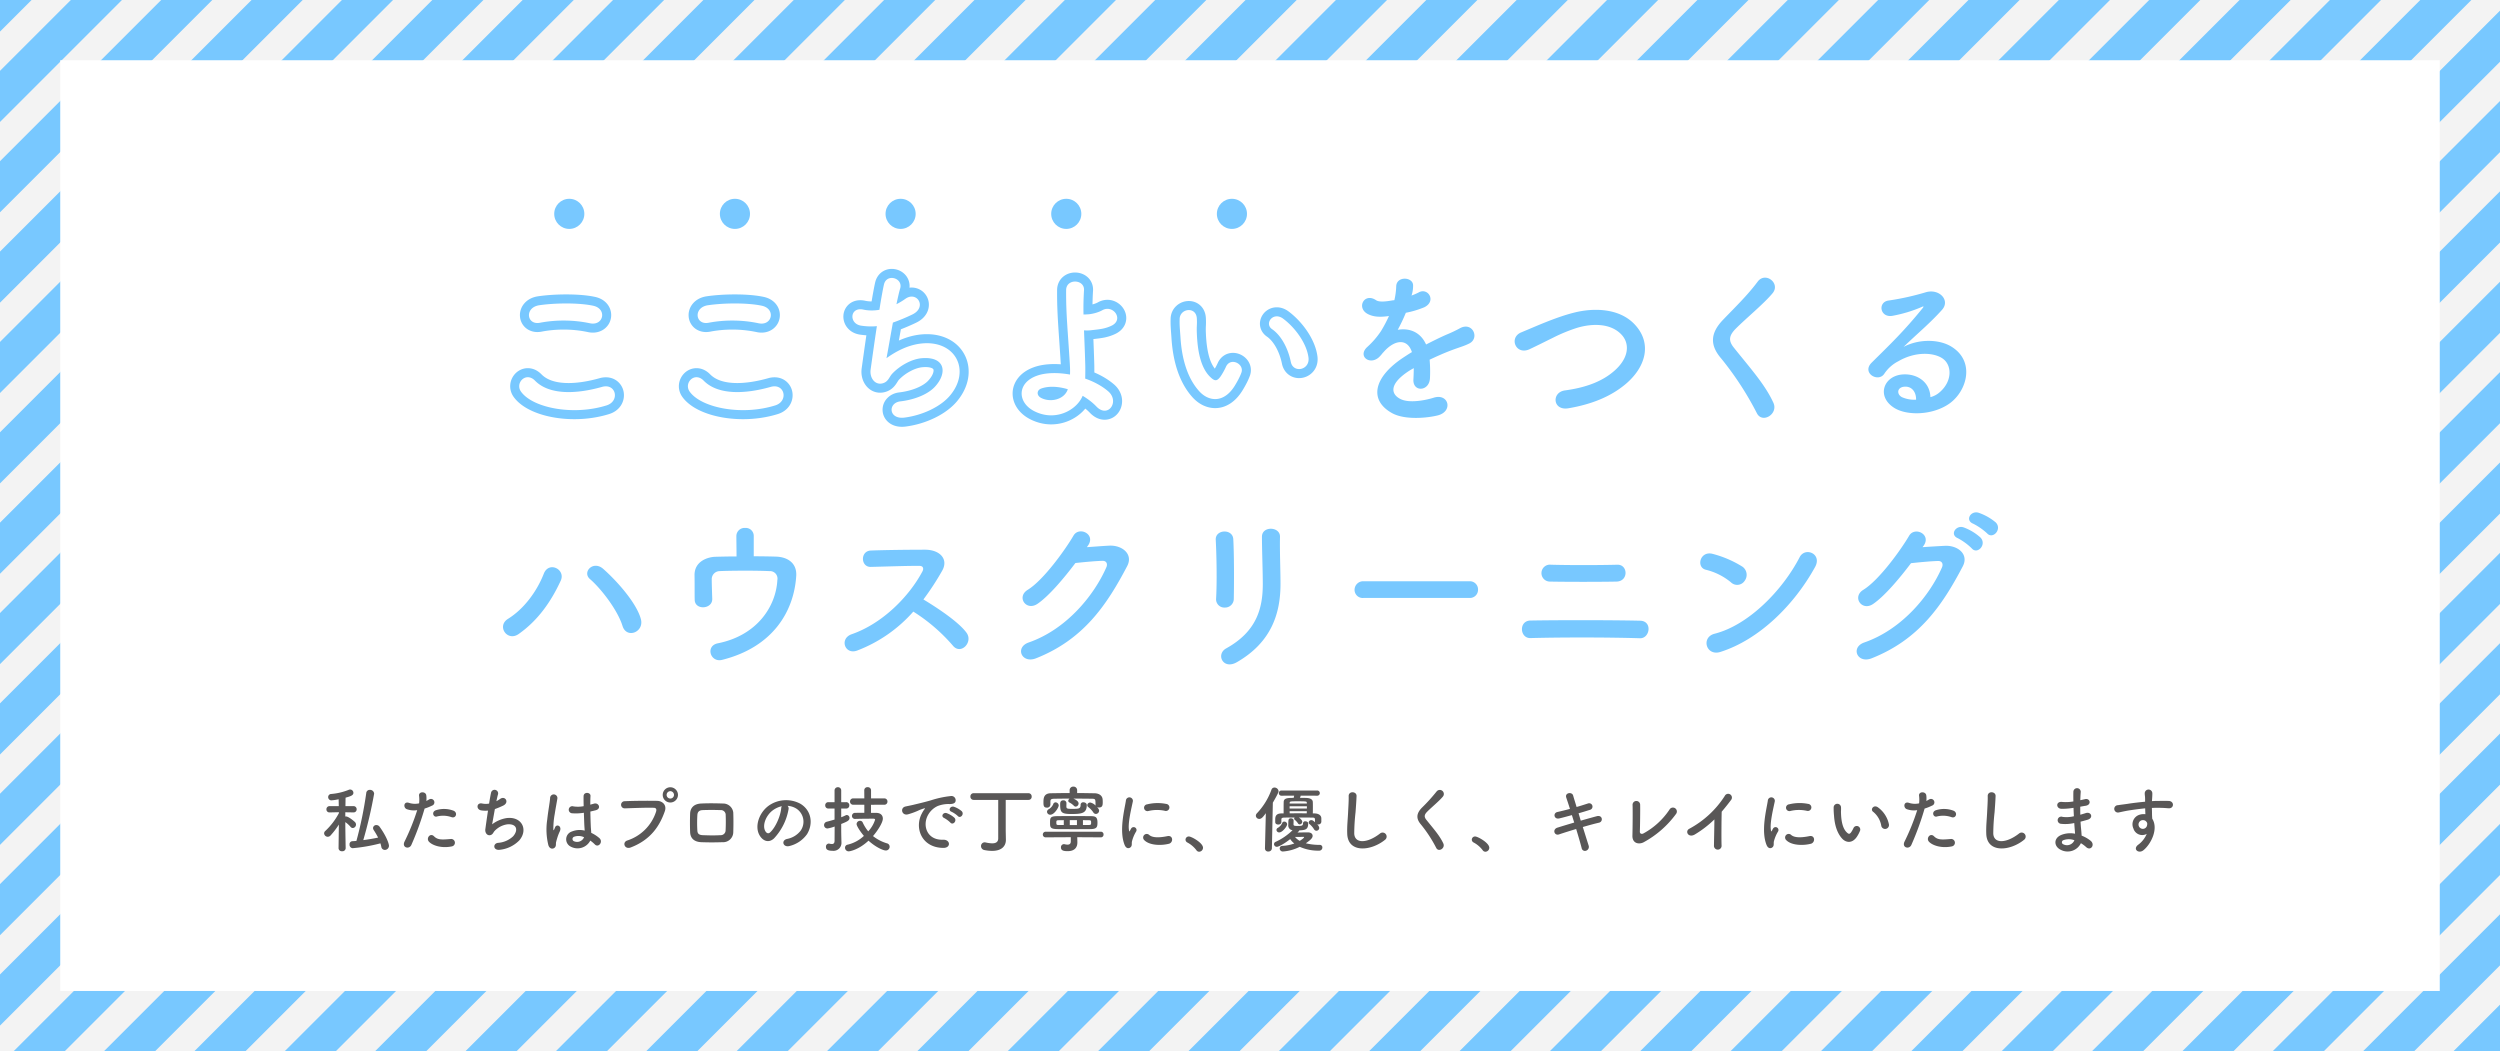
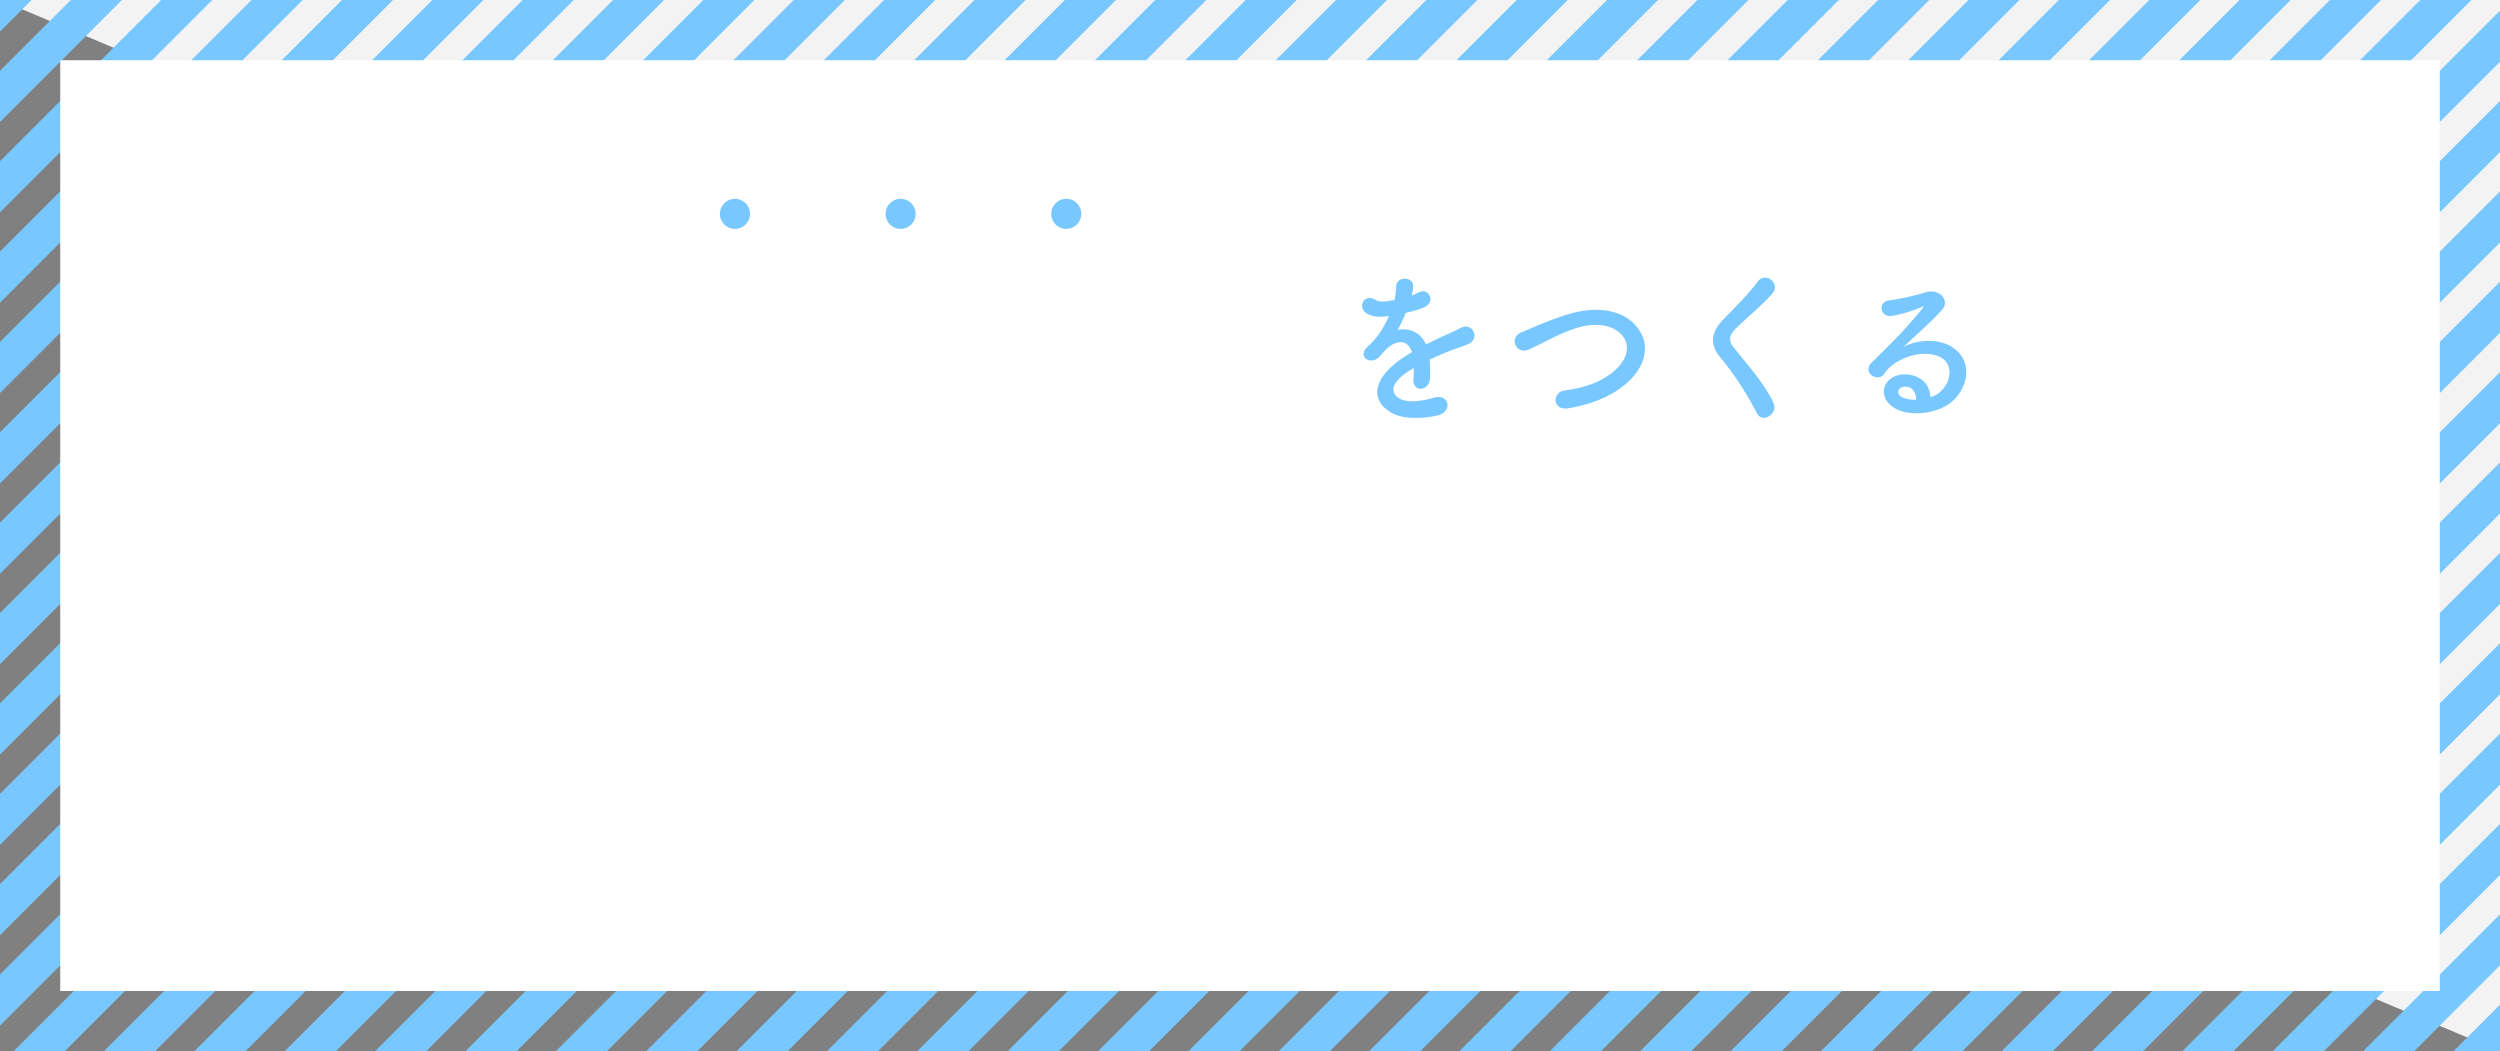
<svg xmlns="http://www.w3.org/2000/svg" width="830" height="349">
  <rect width="100%" height="100%" fill="#808080" stroke="none" />
  <defs>
    <clipPath id="a">
      <path data-name="長方形 152" transform="translate(47.77 383.835)" fill="#fff" opacity=".9" d="M0 0h830v349H0z" />
    </clipPath>
    <clipPath id="b">
      <path fill="none" d="M0 0h1202.626v383.252H0z" />
    </clipPath>
    <clipPath id="c">
      <path fill="none" d="M0 0h230v10H0z" />
    </clipPath>
  </defs>
-   <path data-name="長方形 160" fill="#fff" opacity=".9" d="M0 0h830v349H0z" />
+   <path data-name="長方形 160" fill="#fff" opacity=".9" d="M0 0h830v349z" />
  <g data-name="マスクグループ 61" clip-path="url(#a)" transform="translate(-47.77 -383.835)">
    <g data-name="リピートグリッド 9" transform="translate(-324.856 375.209)" clip-path="url(#b)">
      <path data-name="長方形 159" fill="#78c8ff" d="M374.767 0l8.485 8.485L8.486 383.252 0 374.767zm30 0l8.485 8.485L38.486 383.252 30 374.767zm30 0l8.485 8.485L68.486 383.252 60 374.767zm30 0l8.485 8.485L98.486 383.252 90 374.767zm30 0l8.485 8.485-374.766 374.767-8.486-8.485zm30 0l8.485 8.485-374.766 374.767-8.486-8.485zm30 0l8.485 8.485-374.766 374.767-8.486-8.485zm30 0l8.485 8.485-374.766 374.767-8.486-8.485zm30 0l8.485 8.485-374.766 374.767-8.486-8.485zm30 0l8.485 8.485-374.766 374.767-8.486-8.485zm30 0l8.485 8.485-374.766 374.767-8.486-8.485zm30 0l8.485 8.485-374.766 374.767-8.486-8.485zm30 0l8.485 8.485-374.766 374.767-8.486-8.485zm30 0l8.485 8.485-374.766 374.767-8.486-8.485zm30 0l8.485 8.485-374.766 374.767-8.486-8.485zm30 0l8.485 8.485-374.766 374.767-8.486-8.485zm30 0l8.485 8.485-374.766 374.767-8.486-8.485zm30 0l8.485 8.485-374.766 374.767-8.486-8.485zm30 0l8.485 8.485-374.766 374.767-8.486-8.485zm30 0l8.485 8.485-374.766 374.767-8.486-8.485zm30 0l8.485 8.485-374.766 374.767-8.486-8.485zm30 0l8.485 8.485-374.766 374.767-8.486-8.485zm30 0l8.485 8.485-374.766 374.767-8.486-8.485zm30 0l8.485 8.485-374.766 374.767-8.486-8.485zm30 0l8.485 8.485-374.766 374.767-8.486-8.485zm30 0l8.485 8.485-374.766 374.767-8.486-8.485zm30 0l8.485 8.485-374.766 374.767-8.486-8.485zm30 0l8.485 8.485-374.766 374.767-8.486-8.485zm30 0l8.485 8.485-374.766 374.767-8.486-8.485zm30 0l8.485 8.485-374.766 374.767-8.486-8.485zm30 0l8.485 8.485-374.766 374.767-8.486-8.485zm30 0l8.485 8.485-374.766 374.767-8.486-8.485zm30 0l8.485 8.485-374.766 374.767-8.486-8.485zm30 0l8.485 8.485-374.766 374.767-8.486-8.485zm30 0l8.485 8.485-374.766 374.767-8.486-8.485zm30 0l8.485 8.485-374.766 374.767-8.486-8.485zm30 0l8.485 8.485-374.766 374.767-8.486-8.485zm30 0l8.485 8.485-374.766 374.767-8.486-8.485zm30 0l8.485 8.485-374.766 374.767-8.486-8.485zm30 0l8.485 8.485-374.766 374.767-8.486-8.485zm30 0l8.485 8.485-374.766 374.767-8.486-8.485z" />
    </g>
  </g>
  <path data-name="長方形 154" fill="#fff" d="M20 20h790v309H20z" />
  <g data-name="グループ 120">
    <g data-name="グループ 159">
      <path data-name="パス 367" d="M468.699 97.92a10.588 10.588 0 00.448-3.248c-.112-2.744-5.376-3.08-5.6.28a23.362 23.362 0 01-.616 4.7c-.28.056-.616.056-.84.112-1.96.336-4.2.616-5.264-.112-3.92-2.632-6.664 2.632-2.632 4.648 1.792.9 3.92 1.064 6.944.616a46.683 46.683 0 01-2.632 4.984 27.951 27.951 0 01-4.536 5.264c-3.36 3.024.728 6.216 3.808 3.472a12.266 12.266 0 001.288-1.456l.224-.224c3.64-4.2 7.952-4.76 9.464-.056-1.064.616-1.96 1.232-2.744 1.736-10.136 6.664-11.48 14.224-3.92 18.48 4.368 2.464 11.984 1.624 15.288.784 5.152-1.344 3.584-7.392-1.344-5.88-2.632.84-8.12 1.96-11.088.448-3.136-1.568-3.976-4.928 2.968-9.408.448-.28.952-.56 1.456-.84a78.99 78.99 0 01-.112 3.64c-.168 2.184 1.12 3.248 2.52 3.192s2.856-1.232 2.968-3.472a44.744 44.744 0 00-.112-6.16c2.24-1.064 4.76-2.184 7.112-3.08 2.968-1.12 4.256-1.4 6.048-2.3 3.584-1.792 1.064-7.392-3.136-5.04a43.007 43.007 0 01-4.368 2.072c-2.184.952-4.536 2.128-6.832 3.3-1.848-4.144-5.544-5.544-9.408-4.872a57.138 57.138 0 002.688-5.656 31.494 31.494 0 006.16-1.848c4.144-2.072 1.12-6.72-1.96-4.872a19.7 19.7 0 01-2.352 1.008zm70.84 29.736c6.888-5.712 9.128-13.72 3.08-20.048-5.152-5.376-13.664-5.432-20.048-3.808-6.048 1.512-12.656 4.536-17.528 6.552-4.2 1.736-1.792 7.672 2.744 5.6 2.744-1.288 5.264-2.576 7.784-3.808a54.43 54.43 0 018.008-3.3c5.04-1.512 11.368-1.624 14.952 2.464 2.576 2.968 2.24 7.56-2.52 11.76-3.976 3.528-9.408 5.6-16.464 6.552-4.48.616-4.088 6.776 1.12 5.936 8.292-1.404 14.336-4.148 18.872-7.9zm49.22 6.044c-2.744-5.992-7.5-11.256-13.1-18.256-1.848-2.3-1.736-3.976.672-6.384 3.472-3.472 9.408-8.344 12.208-11.76 2.632-3.248-2.408-7.224-4.984-3.808-3.36 4.536-7.672 8.68-11.48 12.656-4.368 4.536-4.368 8.512-.672 12.824a103.277 103.277 0 0111.872 18.2c1.792 3.588 7.224.284 5.484-3.472zm52.14-1.844c-.168-5.04-4.368-7.728-8.848-7.56-6.608.224-9.24 7.168-3.3 11.032 4.256 2.8 12.992 2.576 18.536-1.4 5.872-4.256 8.508-14.112.444-18.928-4.144-2.464-10.808-2.464-15.736.168 2.016-1.96 4.256-3.976 6.5-6.048s4.48-4.256 6.272-6.272c2.8-3.136-.9-7.112-5.376-5.824a86.589 86.589 0 01-12.32 2.744c-3.808.448-2.968 5.992 1.456 5.04a44.862 44.862 0 009.408-2.856c.448-.224 1.008-.448.392.336-6.216 7.672-10.752 11.984-16.912 18.088-3.476 3.416 2.124 6.724 4.144 3.752a12.312 12.312 0 014.7-4.2c5.656-3.3 11.7-2.912 14.616-.952 3.192 2.128 3.36 7.448-.728 11.088a7.546 7.546 0 01-3.248 1.792zm-4.76.84a10.076 10.076 0 01-4.7-.84c-1.792-.952-1.68-3.248.784-3.472s3.972 1.736 3.916 4.316z" fill="#78c8ff" />
-       <path data-name="パス 368" d="M212.779 205.576c-1.344-5.152-7.616-12.376-12.488-16.688-3.36-2.968-7.112 1.064-4.424 3.36 3.64 3.136 9.128 10.192 10.808 15.568 1.344 4.368 7.224 2.072 6.104-2.24zm-40.6 4.924c6.384-4.48 10.752-10.7 14-17.752 1.68-3.7-3.976-6.608-5.656-2.24-2.3 5.88-6.608 11.7-11.872 14.952-3.864 2.412-.224 7.676 3.528 5.04zm78.064-32.592a2.645 2.645 0 00-2.856-2.632 2.714 2.714 0 00-2.912 2.744c0 1.4.056 4.536.056 6.72-2.464 0-4.872.056-7.056.112s-7 1.288-6.888 6.216c.056 2.8 0 6.44.056 8.064.056 3.528 5.88 3.192 5.824-.28-.056-1.68-.168-5.1-.168-6.44a2.664 2.664 0 012.576-2.8c3.3-.168 11.984-.224 16.576 0a2.491 2.491 0 012.632 2.968c-.448 8.624-6.608 18.368-19.768 21-4.2.84-2.52 6.5 1.456 5.488 16.744-4.2 23.856-16.016 24.584-27.944.224-4.088-2.744-6.216-6.776-6.328a284.7 284.7 0 00-7.336-.112zm52.976 25.144a58.258 58.258 0 0113.1 11.256c2.632 3.3 6.832-1.064 4.592-4.2-2.576-3.584-9.688-8.288-14.336-11.088a89.621 89.621 0 006.216-9.52c2.184-3.808-.672-7-5.712-7-5.656 0-13.888.112-17.976.28-3.584.168-3.36 5.544 0 5.432 4.928-.112 12.656-.392 16.184-.336 1.232 0 1.456.9.952 1.848-4.424 8.344-13.272 17.3-23.464 20.832-4.2 1.456-2.3 6.944 1.792 5.432a47.308 47.308 0 0018.652-12.932zm58.016-21.952c2.632-3.752-2.968-6.44-4.816-3.3-2.576 4.424-9.856 14.728-15.232 18.032-3.808 2.352-.5 7.168 3.248 4.648 3.864-2.632 8.792-8.512 12.6-13.552 2.52-.28 6.608-.672 8.96-.728 1.344-.056 1.792 1.008 1.344 2.072-4.144 9.52-13.384 20.72-25.816 25.032-4.648 1.624-2.352 7.112 2.408 5.264 15.736-6.216 23.464-17.584 30.3-30.632 2.072-3.976-1.68-7-5.992-6.776-2.24.112-4.984.336-7.392.5zm48.384 17.7c.112-5.208.112-14.784-.168-19.824-.224-3.528-5.992-3.248-5.824.224.28 5.32.448 14.112.112 19.656a2.746 2.746 0 002.912 2.856 2.9 2.9 0 002.968-2.912zm1.008 21.056c11.592-6.664 14.5-16.352 14.5-25.984 0-4.648-.28-10.92-.168-15.68.056-3.416-5.992-3.64-5.992 0 0 4.424.28 11.368.28 15.736 0 8.344-2.24 15.848-12.152 21.336-3.524 1.96-1.06 7.224 3.532 4.592zm77.224-21.336a2.7 2.7 0 002.856-2.744 2.715 2.715 0 00-2.856-2.8h-35.168a2.856 2.856 0 00-2.968 2.856 2.7 2.7 0 002.968 2.688zm48.832-5.432c4.088-.112 3.808-5.712.28-5.6-6.664.168-15.9.168-22.008 0a2.813 2.813 0 10-.336 5.6c5.824.112 16.184.112 22.064 0zm7.784 18.812c3.3.112 4.256-5.712.056-5.824-9.464-.224-27.1-.224-36.4-.056-3.976.056-3.584 5.936 0 5.824 10.024-.276 25.648-.276 36.344.056zm58.128-23.632c2.464-4.424-3.3-6.776-5.1-3.3-5.652 10.976-16.964 22.568-28.22 25.424-4.648 1.176-2.856 7.56 1.904 6.048 12.88-4.088 24.472-15.568 31.416-28.168zm-23.352 4.536a3.311 3.311 0 00-.728-4.648 35.516 35.516 0 00-9.856-4.256c-4.256-1.176-5.656 4.48-2.3 5.264a20.67 20.67 0 018.288 4.144 2.966 2.966 0 004.596-.5zm80.472-15.732c1.9 2.128 5.1-1.4 2.856-3.64a17.873 17.873 0 00-5.656-3.192c-2.632-.84-4.648 2.52-1.792 3.64a20.391 20.391 0 014.592 3.192zm-5.1 4.984c1.848 2.184 5.1-1.232 2.912-3.584a17.322 17.322 0 00-5.544-3.36c-2.576-.952-4.816 2.408-1.96 3.584a19.8 19.8 0 014.596 3.36zm-15.96-.9c2.632-3.752-2.968-6.44-4.816-3.3-2.576 4.424-9.856 14.672-15.232 17.976-3.808 2.352-.5 7.224 3.248 4.7 3.864-2.632 8.792-8.512 12.6-13.552 2.52-.28 6.608-.672 8.96-.728 1.344-.056 1.792 1.008 1.344 2.072-4.14 9.524-13.38 20.668-25.812 24.976-4.648 1.628-2.352 7.116 2.412 5.268 15.736-6.216 23.464-17.528 30.3-30.576 2.072-3.976-1.68-7-5.992-6.776-2.24.112-4.984.28-7.392.448z" fill="#78c8ff" />
      <g data-name="パス 366" fill="none">
        <path d="M195.867 107.328c4.536.952 5.768-4.816 1.064-5.824-4.648-1.008-12.544-.952-17.864-.168-4.984.728-4.256 6.664.168 5.824a42.576 42.576 0 0116.632.168zm5.492 27.272c4.536-1.4 3.192-7.448-1.456-6.16-8.456 2.408-17.528 2.8-22.288-2.072a2.955 2.955 0 00-4.656 3.64c3.868 5.432 17.308 8.064 28.4 4.592zm50.508-27.272c4.536.952 5.768-4.816 1.064-5.824-4.648-1.008-12.544-.952-17.864-.168-4.984.728-4.256 6.664.168 5.824a42.576 42.576 0 0116.632.168zm5.492 27.272c4.536-1.4 3.192-7.448-1.456-6.16-8.456 2.408-17.528 2.8-22.288-2.072a2.955 2.955 0 00-4.656 3.64c3.868 5.432 17.308 8.064 28.4 4.592zm39.088-27.5a64.585 64.585 0 006.328-2.632c5.208-2.408 1.68-8.008-2.184-5.264a23.222 23.222 0 01-2.972 1.796c.448-2.072.84-3.92 1.232-5.208 1.064-3.472-4.48-5.152-5.376-1.344-.392 1.736-.952 4.816-1.512 8.4a14.065 14.065 0 01-5.32-.056c-4.48-1.008-4.928 4.648-.784 5.32a20.968 20.968 0 005.264.168c-.84 5.488-1.624 11.2-2.072 14.392-.392 2.856 1.512 5.264 3.976 4.592 1.9-.5 2.184-2.128 3.192-3.192 2.352-2.52 6.328-4.872 9.856-5.152 7.616-.616 8.568 4.7 4.48 9.3-2.3 2.632-6.832 4.48-11.648 5.04-4.2.5-3.92 6.1 1.456 5.376 5.992-.784 11.984-3.64 15.064-7.336 7.056-8.4 1.736-18.76-10.024-17.192a25.152 25.152 0 00-11.088 4.816c.392-1.964 1.232-6.892 2.128-11.824zm63 24.3a21.849 21.849 0 014.536 3.528c3.864 4.088 7.9-1.624 3.92-5.04a23.73 23.73 0 00-7.616-4.2c.056-1.96.056-3.976 0-5.32-.112-4.088-.28-7.56-.392-10.7a11.993 11.993 0 002.464-.056c.952-.112 2.184-.224 3.416-.448a12.464 12.464 0 003.524-1.164c3.808-2.128.168-7-3.36-4.984a12.483 12.483 0 01-4.144 1.288 22.02 22.02 0 01-2.072.112c-.056-2.744 0-5.32.168-8.064.224-3.7-5.936-3.976-5.936 0-.056 8.008.56 13.328 1.232 24.528a34.712 34.712 0 01.056 3.472c-4.088-.728-8.176-.672-11.144.448-6.44 2.408-6.328 8.68-.952 11.592 7.056 3.752 14.28-.112 16.296-4.984zm-4.928-2.184c-1.176 3.528-5.88 4.48-8.9 2.856-1.52-.772-1.46-2.512.048-3.072a14.561 14.561 0 018.848.224zm79.912-10.416c-.56-4.76-4.424-10.024-8.4-12.992-3.36-2.52-6.384 1.624-3.7 3.472 3.024 2.072 5.32 6.384 6.216 10.864.784 3.872 6.328 2.756 5.88-1.336zm-24.472 9.248a25.621 25.621 0 002.184-4.312c1.064-2.912-3.584-5.264-5.1-2.016a22.024 22.024 0 01-1.848 3.3c-1.232 1.68-1.96 1.512-3.416.112-3.136-3.024-4.2-8.568-4.424-14.448-.112-2.576.112-2.688 0-4.872-.168-4.2-5.6-3.472-5.712.056a55.783 55.783 0 00.28 6.216c.448 7.056 2.3 13.552 6.328 17.92 3.136 3.364 8.12 3.868 11.708-1.956z" />
-         <path d="M296.07 92.276c-1.128 0-2.236.645-2.595 2.172-.392 1.736-.952 4.816-1.512 8.4-1.904.336-3.752.28-5.32-.056-4.48-1.008-4.928 4.648-.784 5.32 1.848.28 3.584.336 5.264.168-.84 5.488-1.624 11.2-2.072 14.392-.392 2.856 1.512 5.264 3.976 4.592 1.904-.504 2.184-2.128 3.192-3.192 2.352-2.52 6.328-4.872 9.856-5.152 7.616-.616 8.568 4.704 4.48 9.296-2.296 2.632-6.832 4.48-11.648 5.04-4.2.504-3.92 6.104 1.456 5.376 5.992-.784 11.984-3.64 15.064-7.336 7.056-8.4 1.736-18.76-10.024-17.192-4.144.56-8.008 2.576-11.088 4.816.392-1.96 1.232-6.888 2.128-11.816a64.585 64.585 0 006.328-2.632c5.208-2.408 1.68-8.008-2.184-5.264a23.222 23.222 0 01-2.968 1.792c.448-2.072.84-3.92 1.232-5.208.637-2.08-1.096-3.516-2.78-3.516m60.853 1.198c-1.485 0-2.969.926-2.969 2.878-.056 8.008.56 13.328 1.232 24.528.056 1.008.112 2.24.056 3.472-4.088-.728-8.176-.672-11.144.448-6.44 2.408-6.328 8.68-.952 11.592 7.056 3.752 14.28-.112 16.296-4.984 1.68 1.008 3.248 2.184 4.536 3.528 3.864 4.088 7.896-1.624 3.92-5.04-2.016-1.736-4.704-3.192-7.616-4.2.056-1.96.056-3.976 0-5.32-.112-4.088-.28-7.56-.392-10.696.84.056 1.68.056 2.464-.056.952-.112 2.184-.224 3.416-.448 1.232-.224 2.464-.616 3.528-1.176 3.808-2.128.168-7-3.36-4.984-.896.504-2.464 1.064-4.144 1.288a22.02 22.02 0 01-2.072.112c-.056-2.744 0-5.32.168-8.064.114-1.882-1.427-2.878-2.967-2.878m-8.116 39.374c-1.124 0-2.244-.256-3.197-.768-1.512-.784-1.456-2.52.056-3.08 2.464-.896 5.656-.728 8.848.224-.805 2.416-3.265 3.624-5.707 3.624m-160.86-32.1c-3.124 0-6.304.208-8.881.588-4.984.728-4.256 6.664.168 5.824 5.488-1.064 11.424-.952 16.632.168 4.536.952 5.768-4.816 1.064-5.824-2.397-.52-5.658-.757-8.983-.757m56 0c-3.124 0-6.304.21-8.881.589-4.984.728-4.256 6.664.168 5.824 5.488-1.064 11.424-.952 16.632.168 4.536.952 5.768-4.816 1.064-5.824-2.397-.52-5.658-.757-8.983-.757m150.74 2.192c-1.46 0-2.986 1.08-3.045 2.933-.056 2.016.056 3.024.28 6.216.448 7.056 2.296 13.552 6.328 17.92 3.136 3.36 8.12 3.864 11.704-1.96.616-1.008 1.624-2.744 2.184-4.312 1.064-2.912-3.584-5.264-5.096-2.016-.392.896-1.176 2.352-1.848 3.304-1.232 1.68-1.96 1.512-3.416.112-3.136-3.024-4.2-8.568-4.424-14.448-.112-2.576.112-2.688 0-4.872-.08-1.994-1.346-2.877-2.667-2.877m29.207 2.086c-2.29 0-3.654 2.826-1.564 4.263 3.024 2.072 5.32 6.384 6.216 10.864.784 3.864 6.328 2.744 5.88-1.344-.56-4.76-4.424-10.024-8.4-12.992-.747-.56-1.477-.791-2.132-.791m-248.663 20.21c-2.158-.001-3.76 2.662-2.269 4.773 3.864 5.432 17.304 8.064 28.392 4.592 4.536-1.4 3.192-7.448-1.456-6.16-8.456 2.408-17.528 2.8-22.288-2.072-.788-.803-1.618-1.134-2.38-1.134m56 0c-2.157 0-3.758 2.663-2.268 4.774 3.864 5.432 17.304 8.064 28.392 4.592 4.536-1.4 3.192-7.448-1.456-6.16-8.456 2.408-17.528 2.8-22.288-2.072-.788-.803-1.618-1.134-2.38-1.134m64.84-35.958c1.92 0 3.732.898 4.844 2.403a5.48 5.48 0 011.039 3.835 5.716 5.716 0 014.368 1.256 5.728 5.728 0 011.936 3.17c.312 1.418.067 2.91-.688 4.203-.75 1.283-1.936 2.308-3.526 3.046a69.761 69.761 0 01-4.954 2.136c-.231 1.289-.456 2.556-.665 3.737 1.985-.888 4.208-1.61 6.576-1.931h.005a20.66 20.66 0 012.72-.186c5.85 0 10.618 2.734 12.751 7.312 1.062 2.28 1.377 4.858.912 7.46-.468 2.613-1.733 5.207-3.66 7.502-1.772 2.126-4.343 4.04-7.435 5.537a31.571 31.571 0 01-9.534 2.85c-.45.06-.895.091-1.322.091-1.737 0-3.268-.506-4.426-1.465-1.191-.985-1.897-2.363-1.988-3.88a5.516 5.516 0 011.44-4.048c1.017-1.127 2.43-1.828 4.086-2.027h.01c4.203-.49 8.024-2.072 9.734-4.033l.02-.023c1.54-1.728 1.777-3.121 1.565-3.593-.164-.365-1.059-.757-2.639-.757-.291 0-.602.013-.923.04-2.49.197-5.813 1.967-7.905 4.208l-.015.016c-.114.12-.284.392-.45.656-.636 1.017-1.701 2.719-4.138 3.37a6.132 6.132 0 01-1.605.217c-1.711 0-3.293-.734-4.455-2.066-1.373-1.574-1.982-3.779-1.67-6.048l.001-.009.228-1.631c.34-2.433.81-5.8 1.325-9.303-.73-.048-1.473-.13-2.223-.243l-.031-.005c-1.69-.274-3.105-1.073-4.092-2.31a5.81 5.81 0 01-1.268-4.1 5.376 5.376 0 011.673-3.51c1.036-.969 2.397-1.481 3.937-1.481.534 0 1.09.064 1.653.189.655.14 1.358.21 2.09.213.43-2.587.851-4.846 1.177-6.287l.006-.026c.328-1.396 1.059-2.558 2.113-3.36a5.566 5.566 0 013.402-1.125zm60.853 1.198c1.735 0 3.37.68 4.486 1.865 1.048 1.114 1.572 2.604 1.476 4.194a96.062 96.062 0 00-.175 4.533c.742-.198 1.374-.45 1.75-.66a6.412 6.412 0 013.205-.869c2.817 0 5.37 1.953 6.072 4.643.32 1.23.219 2.48-.292 3.616-.518 1.155-1.446 2.132-2.684 2.823l-.066.036c-1.281.674-2.799 1.184-4.388 1.473-1.068.194-2.122.31-2.968.404l-.335.037.015.359c.088 2.18.187 4.652.261 7.344.038.92.051 2.108.04 3.382 2.51 1.072 4.742 2.424 6.536 3.969 1.212 1.042 2.058 2.347 2.443 3.774a6.642 6.642 0 01-.17 4.062c-.877 2.366-2.993 3.895-5.392 3.895-1.235 0-3.092-.408-4.931-2.349a15.58 15.58 0 00-1.483-1.35 14.23 14.23 0 01-3.195 2.828 14.886 14.886 0 01-8.125 2.414c-2.504 0-4.949-.624-7.265-1.856l-.02-.011c-1.767-.957-3.208-2.268-4.169-3.793-1.003-1.592-1.468-3.373-1.344-5.15.122-1.768.824-3.45 2.029-4.864 1.187-1.393 2.803-2.48 4.805-3.23 1.975-.745 4.332-1.123 7.005-1.123.7 0 1.415.026 2.14.078-.191-3.185-.38-5.915-.546-8.327-.42-6.087-.724-10.485-.684-16.282.003-1.775.706-3.351 1.98-4.44 1.076-.919 2.493-1.425 3.99-1.425zm-168.976 7.273c2.653 0 6.475.143 9.619.825 1.72.37 3.138 1.214 4.098 2.439a5.803 5.803 0 011.22 4.21c-.32 3.02-2.863 5.213-6.045 5.213a7.76 7.76 0 01-1.59-.17l-.014-.003a38.714 38.714 0 00-8.122-.84c-2.51 0-4.969.23-7.308.684l-.011.002a7.448 7.448 0 01-1.385.134c-1.558 0-2.999-.548-4.056-1.542a5.55 5.55 0 01-1.724-3.655c-.115-1.583.413-3.128 1.485-4.353 1.093-1.248 2.655-2.051 4.518-2.323 2.713-.4 6.022-.62 9.315-.62zm56 0c2.653 0 6.475.143 9.619.825 1.72.37 3.138 1.214 4.098 2.439a5.803 5.803 0 011.22 4.21c-.32 3.02-2.863 5.213-6.045 5.213a7.76 7.76 0 01-1.59-.17l-.014-.003a38.714 38.714 0 00-8.122-.84c-2.51 0-4.969.23-7.308.684l-.011.002a7.447 7.447 0 01-1.385.134c-1.558 0-2.999-.548-4.056-1.542a5.55 5.55 0 01-1.724-3.655c-.115-1.583.413-3.128 1.485-4.353 1.093-1.248 2.655-2.051 4.518-2.323 2.713-.4 6.022-.62 9.315-.62zm150.74 2.192c1.47 0 2.845.54 3.872 1.522.768.734 1.7 2.06 1.792 4.216.061 1.205.03 1.876.002 2.525a22.662 22.662 0 00-.002 2.356v.016c.216 5.658 1.215 9.624 2.97 11.81a19.6 19.6 0 00.973-1.866l.028-.064c.963-2.068 2.841-3.303 5.025-3.303 1.933 0 3.828.993 4.946 2.591a5.416 5.416 0 01.666 5.015c-.49 1.37-1.313 3.003-2.445 4.855l-.005.008c-1.162 1.888-2.531 3.351-4.07 4.349-1.563 1.012-3.247 1.525-5.007 1.525-2.686 0-5.305-1.221-7.375-3.439l-.011-.012c-2.211-2.395-3.943-5.435-5.149-9.034-1.053-3.147-1.716-6.753-1.968-10.72l-.099-1.372c-.158-2.189-.238-3.287-.187-5.128v-.012c.054-1.692.77-3.226 2.017-4.32a6.102 6.102 0 014.027-1.518zm29.207 2.086c1.359 0 2.719.481 3.932 1.391 2.292 1.712 4.483 4.038 6.171 6.551 1.911 2.845 3.09 5.78 3.408 8.49l.003.024c.208 1.895-.335 3.672-1.53 5.004a6.169 6.169 0 01-4.587 2.048c-2.82 0-5.105-1.923-5.685-4.784l-.002-.009c-.784-3.922-2.735-7.446-4.97-8.977-1.96-1.348-2.785-3.637-2.102-5.834a5.573 5.573 0 011.96-2.77 5.606 5.606 0 013.402-1.134zm-248.663 20.21c1.151 0 2.87.352 4.52 2.031l.005.005c1.88 1.924 4.916 2.9 9.024 2.9 3.023 0 6.583-.559 10.296-1.616l.02-.006a7.64 7.64 0 012.037-.288c1.559 0 2.964.521 4.062 1.506a5.929 5.929 0 011.885 3.528 6.234 6.234 0 01-.932 4.305c-.872 1.354-2.221 2.344-3.903 2.865-3.56 1.114-7.551 1.703-11.543 1.703-4.214 0-8.292-.636-11.792-1.839-3.828-1.315-6.73-3.245-8.393-5.582l-.006-.009a6.091 6.091 0 01-1.123-3.22 6.04 6.04 0 01.674-3.064c1.03-1.986 3.01-3.22 5.169-3.22zm56 0c1.151 0 2.87.352 4.52 2.031l.005.005c1.88 1.924 4.916 2.9 9.024 2.9 3.023 0 6.583-.559 10.296-1.616l.02-.006a7.64 7.64 0 012.037-.288c1.559 0 2.964.521 4.062 1.506a5.929 5.929 0 011.885 3.528 6.234 6.234 0 01-.932 4.305c-.872 1.354-2.221 2.344-3.903 2.865-3.56 1.114-7.551 1.703-11.543 1.703-4.214 0-8.292-.636-11.792-1.839-3.828-1.315-6.73-3.245-8.393-5.582l-.006-.009a6.09 6.09 0 01-1.123-3.22 6.04 6.04 0 01.674-3.064c1.03-1.986 3.01-3.22 5.169-3.22z" fill="#78c8ff" />
      </g>
    </g>
-     <path data-name="パス 369" d="M126.3 279.992a9.721 9.721 0 01.292 1.128 1.193 1.193 0 001.176 1.056 1.387 1.387 0 001.368-1.392c0-.528-.648-2.88-3.1-6.288a1.3 1.3 0 00-1.056-.576 1.056 1.056 0 00-1.128.984 1.3 1.3 0 00.216.672 26.087 26.087 0 011.464 2.5c-1.584.336-3.24.624-4.92.84a147.7 147.7 0 003.6-15.408 1.341 1.341 0 00-1.416-1.272 1.137 1.137 0 00-1.2 1.056 128.6 128.6 0 01-3.264 15.888c-.456.048-.936.072-1.392.1a.979.979 0 00-.888 1.08 1.126 1.126 0 001.036 1.24 55.782 55.782 0 009.212-1.608zm-11.54 1.584s-.1-5.04-.12-8.64a9.068 9.068 0 011.728 1.56.991.991 0 00.768.408 1.154 1.154 0 001.056-1.152 1.163 1.163 0 00-.336-.816c-.12-.144-2.088-1.872-2.976-1.872a.9.9 0 00-.24.024v-1.416l2.688.048h.024a1 1 0 001.056-1.032 1.025 1.025 0 00-1.08-1.056h-2.64c.024-1.224.024-2.28.048-2.808 1.632-.456 2.592-.744 2.592-1.608a1.1 1.1 0 00-1.08-1.1 1.193 1.193 0 00-.384.072 19.981 19.981 0 01-5.952 1.416 1.018 1.018 0 00-.96 1.032 1.065 1.065 0 001.1 1.08 17.111 17.111 0 002.376-.36l.048 2.28h-3.024a1.025 1.025 0 00-1.08 1.056.987.987 0 001.056 1.032h.024l3.048-.072.024.288a22.433 22.433 0 01-4.512 5.928 1.077 1.077 0 00-.408.816 1.231 1.231 0 001.224 1.128 1.3 1.3 0 00.912-.432 25.536 25.536 0 002.76-3.624l-.1 7.824v.02a1.057 1.057 0 001.176 1.008 1.057 1.057 0 001.184-1.008zm35.16-10.276c1.512.5 2.16-1.608.552-2.184a8.908 8.908 0 00-5.76-.12c-1.584.552-.84 2.52.408 2.064a8.44 8.44 0 014.8.24zm0 9.72a1.246 1.246 0 10-.312-2.472c-2.808.24-4.272.36-5.5-.888-1.248-1.272-2.736.624-1.7 1.776 1.056 1.18 4.032 2.284 7.512 1.588zm-8.952-12.576a15.457 15.457 0 002.424-.96 1.145 1.145 0 10-.936-2.064c-.288.168-.576.336-.912.5a7.3 7.3 0 00-.024-1.92c-.24-1.32-2.5-1.248-2.4.12a10.459 10.459 0 01.024 2.592 6.415 6.415 0 01-3.312-.144c-1.8-.648-2.04 1.536-.816 2.064a7 7 0 003.5.336 74.29 74.29 0 01-4.2 10.416c-1.008 2.04 1.536 2.736 2.256 1.128a94.4 94.4 0 004.396-12.064zm23.328.168a27.678 27.678 0 002.712-1.128c2.232-1.032.72-3.432-.936-2.256a9.952 9.952 0 01-1.272.772c.192-.888.36-1.68.528-2.232a1.188 1.188 0 10-2.3-.576c-.168.744-.408 2.064-.648 3.6a6.028 6.028 0 01-2.28-.024c-1.92-.432-2.112 1.992-.336 2.28a8.986 8.986 0 002.256.072c-.36 2.352-.7 4.8-.888 6.168-.168 1.224.648 2.256 1.7 1.968.816-.216.936-.912 1.368-1.368a7.187 7.187 0 014.224-2.208c3.264-.264 3.672 2.016 1.92 3.984a8.1 8.1 0 01-4.992 2.16c-1.8.216-1.68 2.616.624 2.3a10.58 10.58 0 006.456-3.144c3.024-3.6.744-8.04-4.3-7.368a10.78 10.78 0 00-4.752 2.064c.172-.836.532-2.948.92-5.06zm31.68 10.464a11.053 11.053 0 011.488 1.248c1.2 1.272 2.9-.816 1.536-2.064a11.459 11.459 0 00-2.712-1.752c-.024-.768-.12-1.56-.144-2.16a180.05 180.05 0 01-.144-4.92c.576-.12 1.152-.264 1.728-.408 2.064-.5 1.032-2.688-.528-2.208-.384.12-.816.216-1.224.336 0-1.176.024-2.184.072-2.856.1-1.3-2.256-1.512-2.3.048-.024.744 0 1.968.024 3.312a10.077 10.077 0 01-3.384.072 1.175 1.175 0 10-.48 2.28 16.492 16.492 0 003.936-.168c.072 1.9.12 3.744.192 4.728.024.456.072.816.072 1.2a6.824 6.824 0 00-4.224.288 2.716 2.716 0 00-.364 5.048 4.766 4.766 0 006.456-2.02zm-11.808 2.332c.6-.576.288-1.248.48-1.92.1-.384.24-.912.432-1.512a14.684 14.684 0 01.744-1.9c.864-1.8-.96-2.616-1.512-1.464-.048.12-.216.552-.288.7-.24.48-.264.408-.312-.024a26.715 26.715 0 01.456-5.016c.312-2.04.72-4.128.888-5.208a1.215 1.215 0 10-2.424-.048c-.12 1.56-.648 4.248-.96 7.152a21.71 21.71 0 00.384 8.424c.408 1.296 1.488 1.392 2.112.816zm9.744-3.456a2.491 2.491 0 01-3.48 1.272.8.8 0 01.144-1.416 4.331 4.331 0 013.312.144zm31.176-14.04a2.561 2.561 0 00-2.544-2.544 2.54 2.54 0 00-2.52 2.544 2.52 2.52 0 002.52 2.52 2.54 2.54 0 002.544-2.52zm-15.696 17.448c6.72-2.568 9.648-7.224 11.328-12.024.7-1.968-.672-3.432-2.616-3.456-3.048-.048-7.536-.024-10.7.12a1.189 1.189 0 10.048 2.376c3.456-.12 7.248-.264 9.6-.192.888.024.96.624.768 1.272a14.851 14.851 0 01-9.528 9.576c-1.828.576-.94 3.096 1.1 2.328zm14.376-17.448a1.209 1.209 0 01-1.224 1.2 1.209 1.209 0 01-1.224-1.2 1.25 1.25 0 011.224-1.248 1.25 1.25 0 011.224 1.248zm19.68 12.288a94.35 94.35 0 000-6.384 3.371 3.371 0 00-3.408-3.048c-2.328-.072-4.56-.12-7.248 0-2.52.12-3.6 1.536-3.672 3.312a87.966 87.966 0 000 6.168c.072 2.016 1.3 3.264 3.744 3.36 2.328.072 3.984.1 6.96 0a3.376 3.376 0 003.624-3.408zm-2.544-.528a1.623 1.623 0 01-1.728 1.608c-2.184.12-3.624.072-5.808 0-1.32-.048-1.8-.5-1.848-1.56a44.555 44.555 0 010-5.064c.048-.984.456-1.656 1.8-1.7a78.711 78.711 0 015.832 0 1.591 1.591 0 011.776 1.68 57.107 57.107 0 01-.028 5.036zm20.568-8.136a6.225 6.225 0 012.976.96 5.18 5.18 0 011.32 7.344 7.436 7.436 0 01-4.468 2.688c-2.064.48-1.32 2.9.792 2.352a10.033 10.033 0 005.856-3.96c2.088-3.432 1.488-7.848-2.232-10.08a10.027 10.027 0 00-10.368.552c-3.216 2.232-4.824 6.7-3.312 9.672 1.056 2.064 3.072 3 4.92 1.3a18.9 18.9 0 004.848-9.72 1.2 1.2 0 00-.332-1.108zm-1.9.12a1.7 1.7 0 00-.216.744c-.24 2.592-1.92 6.408-3.72 7.992-.6.528-1.224.168-1.584-.528-1.008-1.848.192-5.04 2.424-6.768a7.953 7.953 0 013.1-1.44zm33.984-.48a1.025 1.025 0 001.08-1.056 1.025 1.025 0 00-1.08-1.056h-4.368v-2.688a1.045 1.045 0 00-1.128-1.032 1.032 1.032 0 00-1.128 1.032l.024 2.688h-3.648a1.032 1.032 0 00-1.1 1.056 1.032 1.032 0 001.1 1.056h3.648v2.664c-1.008 0-1.992.024-3.024.024a1.02 1.02 0 00-1.08 1.032.985.985 0 001.08.984h.024c1.92-.048 3.528-.072 5.04-.072h.984c.168 0 .552.024.552.336a10.182 10.182 0 01-2.28 3.864 13.384 13.384 0 01-1.824-2.928.94.94 0 00-.888-.576 1.137 1.137 0 00-1.152 1.08c0 .648 1.248 2.544 2.424 3.936a11.95 11.95 0 01-5.352 2.9 1.03 1.03 0 00-.912 1.008 1.223 1.223 0 001.2 1.224c.36 0 3.336-.5 6.6-3.552 2.424 2.208 4.9 3.264 5.736 3.264a1.248 1.248 0 001.276-1.264 1.129 1.129 0 00-.84-1.1 13.723 13.723 0 01-4.68-2.424c1.68-1.944 3.264-4.536 3.264-5.784 0-1.008-.624-1.9-2.184-1.92h-1.752v-2.688zm-14.276 6.384c1.92-.768 2.76-1.128 2.76-1.968a.963.963 0 00-.888-1.008.823.823 0 00-.384.1c-.48.24-.984.456-1.488.648v-2.9h1.632a1 1 0 001.056-1.056 1 1 0 00-1.056-1.056h-1.632v-3.84a1.057 1.057 0 00-1.08-1.128 1.082 1.082 0 00-1.128 1.128v3.84h-2.064a1 1 0 00-1.032 1.056 1 1 0 001.032 1.056h2.064v3.668c-.816.24-1.656.48-2.592.72a1.149 1.149 0 00-.888 1.1 1.1 1.1 0 001.152 1.128 11.472 11.472 0 002.356-.648c0 2.28-.024 4.152-.024 4.776-.024.816-.384 1.032-.888 1.032a3.545 3.545 0 01-.84-.12.664.664 0 00-.216-.024.994.994 0 00-.912 1.1c0 .6.216 1.3 2.184 1.3a2.642 2.642 0 002.952-2.88v-.12a266.95 266.95 0 01-.072-3.408zm38.712-2.64c.864.96 2.28-.624 1.272-1.632a7.963 7.963 0 00-2.544-1.44c-1.176-.384-2.112 1.152-.816 1.656a8.426 8.426 0 012.088 1.416zm-2.472 2.18c.84.984 2.328-.552 1.344-1.608a7.838 7.838 0 00-2.52-1.512c-1.176-.432-2.136 1.056-.864 1.608a9.189 9.189 0 012.04 1.512zm-2.3 8.4c2.544.024 2.376-2.808-.144-2.712-5.376.192-6.984-4.848-4.872-8.376a6.984 6.984 0 013.1-2.808 10.173 10.173 0 013.552-.672c1.68.1 2.208-.384 2.352-.792a1.415 1.415 0 00-1.64-1.84 32.112 32.112 0 00-6.528 1.416c-2.448.7-4.56 1.176-5.736 1.464-.768.192-2.16.456-2.664.576-1.92.408-1.272 3.168.84 2.592a22.768 22.768 0 002.16-.72c1.632-.624 1.224-.624 3.024-1.2.456-.144.576-.168.192.336a8.294 8.294 0 00-.768 1.248c-2.616 4.82-.12 11.468 7.128 11.488zm20.68-5.588v-10.344h7.584a1.025 1.025 0 001.032-1.1 1.06 1.06 0 00-1.032-1.128h-18.212a1.056 1.056 0 00-1.1 1.1 1.062 1.062 0 001.1 1.128h8.136v12.768c0 1.2-.768 1.656-2.016 1.656a11.2 11.2 0 01-2.136-.292 1.883 1.883 0 00-.336-.048 1.223 1.223 0 00-1.22 1.276 1.334 1.334 0 001.176 1.3 12.675 12.675 0 002.52.264c3.408 0 4.56-1.824 4.56-3.624v-.1zm23.712-13.536a1.188 1.188 0 00-1.248-1.224 1.188 1.188 0 00-1.248 1.224v.912c-2.184 0-4.32.048-6.24.072-2.424.024-2.448 1.8-2.448 3.048 0 .96.048 1.728 1.128 1.728a1.067 1.067 0 001.176-.984v-.936c.024-.6-.024-1.008 1.272-1.032 1.368-.024 3.168-.048 5.088-.048a1.056 1.056 0 00-.432.744.64.64 0 00.36.528 6.131 6.131 0 011.536 1.128.85.85 0 00.576.264 1.069 1.069 0 00.96-1.056c0-.192-.048-.888-1.728-1.608 2.232 0 4.512.024 6.192.048 1.128.024 1.152.168 1.152 1.9a1.034 1.034 0 00.072.408 3.565 3.565 0 00-1.8-1.056.962.962 0 00-1.008.864.871.871 0 00.408.7 7.489 7.489 0 011.608 1.728 1.012 1.012 0 00.84.5 1.107 1.107 0 001.08-1.08c0-.192-.024-.456-.672-1.2a1.4 1.4 0 00.624.144c1.128 0 1.248-.768 1.248-1.68 0-.312 0-.6-.024-.864-.048-1.536-1.368-2.16-2.664-2.184-1.8-.024-3.792-.072-5.808-.072zm3.192 4.872c0-.552-.576-.888-1.128-.888a.824.824 0 00-.912.84c0 1.32-.624 1.344-2.856 1.344-1.68 0-1.848-.12-1.872-.792 0-.264.024-.768.024-1.2a.956.956 0 00-1.056-.84c-1.032 0-1.032.888-1.032 1.3 0 2.76.408 3.24 3.84 3.24 3.488-.004 4.996-.316 4.996-3.004zm3.556 5.852c0-1.824-.624-2.112-2.112-2.136-1.8-.024-4.2-.024-6.528-.024-1.7 0-3.384 0-4.752.024-2.256.024-2.352.552-2.352 2.112 0 1.536.024 2.16 2.448 2.184 1.8.024 3.768.024 5.688.024s3.768 0 5.3-.024c2.14-.02 2.308-.74 2.308-2.16zm-15.672-2.616c1.368 0 2.808-2.424 2.808-3.1a1.11 1.11 0 00-1.056-1.008.856.856 0 00-.792.672 3.666 3.666 0 01-1.416 1.584 1.026 1.026 0 00-.624.888 1.041 1.041 0 001.08.968zM365.464 278a.886.886 0 00.912-.936.873.873 0 00-.912-.936h-18.24a.94.94 0 00-1.008.936.927.927 0 001.008.936l8.28-.048v1.392c0 .816-.456 1.08-1.1 1.08a4.9 4.9 0 01-.96-.144.984.984 0 00-.264-.024 1.01 1.01 0 00-.94 1.104c0 1.128 1.152 1.224 2.232 1.224 2.52 0 3.216-1.488 3.216-2.88v-.12l-.024-1.056-.024-.576zm-4.128-5.688c.864 0 .912.1.912.792 0 .6 0 .792-.864.792h-1.848v-1.608zm-3.792 1.608h-2.376v-1.632h2.376zm-4.368-.02h-1.584c-.744 0-.888-.024-.888-.768 0-.672.024-.816.888-.816l1.584-.024zm33.576-4.7a1.174 1.174 0 10.408-2.3 14.488 14.488 0 00-6.312.144 1.13 1.13 0 10.336 2.232 12.158 12.158 0 015.568-.084zm1.3 10.944c1.584-.408 1.464-2.952-.48-2.544-1.872.384-4.752.768-6.048-.408a1.188 1.188 0 00-1.7 1.656c1.72 1.864 5.656 1.936 8.224 1.288zm-12.7 1.144c.6-.528.312-1.272.456-1.92a12.1 12.1 0 011.416-3.36.962.962 0 00-1.68-.936c-.1.168-.36.648-.408.768-.1.216-.192.288-.264-.024-.576-2.232.864-7.872 1.248-9.816a1.167 1.167 0 10-2.328-.144c-.432 2.856-2.328 9.96-.408 14.688.48 1.176 1.368 1.272 1.968.744zm22.748 1.488a1.327 1.327 0 001.3-1.32c0-1.632-3.84-3.744-4.68-3.744a1.068 1.068 0 00-1.128 1.056 1.079 1.079 0 00.648.96 9.161 9.161 0 012.952 2.52 1.092 1.092 0 00.908.528zm38.476-9.792c-.432-.384-.768-.7-1.2-.7a.853.853 0 00-.888.768.779.779 0 00.312.576 6.9 6.9 0 011.464 1.7.935.935 0 00.792.48.953.953 0 00.936-.936 1.965 1.965 0 00-.7-1.2 1.416 1.416 0 00.336.048.982.982 0 001.056-.84v-1.216c-.048-1.2-1.224-1.584-2.232-1.608h-.6c.024-.672.024-1.368.024-2.04s0-1.272-.024-1.728c-.024-.84-.768-1.32-2.112-1.368-.36-.024-1.224-.024-2.136-.024.072-.216.168-.48.24-.744l5.4.024a.864.864 0 00.936-.864.864.864 0 00-.936-.864h-11.78a.85.85 0 00-.888.864.85.85 0 00.888.864l4.2-.024c-.072.312-.12.552-.168.744-.552 0-1.008.024-1.248.024-1.488.072-2.04.456-2.064 1.344-.024.936-.024 2.472-.024 3.792h-.744c-1.968.024-2.04 1.224-2.04 2.112v.768c0 .552.5.816 1.008.816s1.032-.288 1.032-.792v-.816c.024-.408.024-.672.96-.7.96-.024 2.16-.024 3.432-.024a.576.576 0 00-.144.36.536.536 0 00.216.408 5.386 5.386 0 011.056 1.176.652.652 0 00.576.336.884.884 0 00.84-.84c0-.6-.84-1.248-1.128-1.44 1.608 0 3.216 0 4.464.024.7 0 .864.12.888.648zm-5.496 3.116a1.283 1.283 0 00.288-.408c1.9-.12 2.952-.192 2.952-2.3 0-.456-.48-.72-.936-.72a.706.706 0 00-.792.7c0 .84-.528.84-1.944.84-1.056 0-1.2-.144-1.2-.552 0-.192.024-.792.024-1.272 0-.456-.456-.7-.888-.7-.864 0-.864.528-.864 2.112a1.573 1.573 0 001.416 1.824 19.814 19.814 0 01-5.568 3.84.869.869 0 00-.6.792.934.934 0 00.96.888c.576 0 2.592-1.1 4.416-2.568a6.537 6.537 0 001.368 1.464 13.486 13.486 0 01-3.936.792.837.837 0 00-.912.84 1.017 1.017 0 001.008 1.028 14.548 14.548 0 005.64-1.56 14.9 14.9 0 006.388 1.276 1.035 1.035 0 001.124-1.032.822.822 0 00-.792-.884 19.131 19.131 0 01-4.7-.528c1.56-1.1 2.256-1.728 2.256-2.472 0-.624-.5-1.152-1.608-1.152-.312 0-2.184.024-3.408.048zm-6.36.264c1.008 0 2.616-1.968 2.616-2.76a.946.946 0 00-.96-.84.716.716 0 00-.7.528 3.661 3.661 0 01-1.364 1.516.837.837 0 00-.528.744.9.9 0 00.936.816zm-4.752 5.308a1.013 1.013 0 001.104 1.028 1.126 1.126 0 001.2-1.052l.312-15.168c1.848-3.144 1.9-3.624 1.9-3.792a1.36 1.36 0 00-1.368-1.224 1.031 1.031 0 00-.984.7 22.388 22.388 0 01-4.852 7.868 1.151 1.151 0 00-.336.792 1.114 1.114 0 001.128 1.056c.744 0 1.248-.624 2.184-1.9l-.288 11.668zm8.184-14.9l.024-.264c0-.48.36-.48 2.784-.48 2.856 0 2.856.048 2.9.48 0 .072.024.168.024.264zm5.736 1.656h-5.736v-.744h5.736zm-.048 1.608c-.912-.024-1.872-.024-2.832-.024s-1.9 0-2.832.024l-.024-.72h5.712zm-2.328 9.14a5.736 5.736 0 01-1.584-1.32c1.176 0 2.76 0 2.856-.024h.048a.113.113 0 01.12.12c0 .288-1.104 1.008-1.44 1.224zm28.344-.384a1.334 1.334 0 10-1.656-2.092c-4.176 3.288-8.448 3.528-8.592.024a66.557 66.557 0 01.432-7.056c.12-1.608.288-3.888.336-5.4.048-1.584-2.664-1.728-2.616.048.048 1.488-.12 3.84-.192 5.4-.12 2.544-.384 4.584-.288 7.1.22 6.484 7.896 5.792 12.576 1.976zm19.32 1.224c-1.176-2.568-3.216-4.824-5.616-7.824-.792-.984-.744-1.7.288-2.736 1.488-1.488 4.032-3.576 5.232-5.04a1.344 1.344 0 10-2.136-1.632 58.961 58.961 0 01-4.92 5.424c-1.872 1.944-1.872 3.648-.288 5.5a44.262 44.262 0 015.088 7.792c.768 1.54 3.096.124 2.352-1.484zm13.968 2.76a1.327 1.327 0 001.3-1.32c0-1.632-3.84-3.744-4.68-3.744a1.068 1.068 0 00-1.128 1.056 1.079 1.079 0 00.648.96 9.16 9.16 0 012.952 2.52 1.092 1.092 0 00.908.528zm30.936-12.768c1.368-.384 2.664-.792 3.744-1.128a1.112 1.112 0 10-.6-2.136c-1.128.36-2.424.792-3.792 1.176-.48-1.584-.912-2.952-1.152-3.816-.384-1.32-2.832-.936-2.28.7.288.888.744 2.208 1.224 3.744a87.129 87.129 0 01-4.152 1.032c-1.584.36-1.128 2.544.6 2.136 1.248-.288 2.712-.7 4.2-1.1.24.792.5 1.632.768 2.472a345.937 345.937 0 00-5.544 1.68c-1.8.552-1.08 2.784.5 2.256 1.464-.5 3.552-1.152 5.688-1.8.768 2.5 1.44 4.848 1.824 6.336a1.11 1.11 0 001.512.864 1.349 1.349 0 00.792-1.752c-.456-1.416-1.152-3.672-1.92-6.1 2.04-.6 4.008-1.128 5.376-1.44 1.488-.336 1.176-2.64-.7-2.16-1.464.384-3.408.936-5.352 1.488zm32.4.168a1.307 1.307 0 10-2.208-1.392 24.345 24.345 0 01-8.664 7.92c-.576.312-1.2.072-1.176-.6.072-1.824.144-7.2.1-8.9a1.261 1.261 0 10-2.52.048c.072 1.608.024 7.44-.048 10.176-.072 2.544 2.064 3.024 3.672 2.232a32.554 32.554 0 0010.844-9.484zm12.7 1.872c-.024 2.808-.12 6.72-.144 8.64a1.27 1.27 0 102.52-.072c-.072-2.4-.024-8.688.048-11.136a76.99 76.99 0 003.144-3.936 1.25 1.25 0 10-2.136-1.272A31.883 31.883 0 01560.9 275.12c-1.632.792-.384 3.24 1.824 1.9a35.086 35.086 0 006.452-4.972zm30.7-2.856a1.174 1.174 0 10.408-2.3 14.488 14.488 0 00-6.312.144 1.13 1.13 0 10.336 2.232 12.158 12.158 0 015.56-.076zm1.3 10.944c1.584-.408 1.464-2.952-.48-2.544-1.872.384-4.752.768-6.048-.408a1.188 1.188 0 00-1.7 1.656c1.712 1.872 5.648 1.944 8.216 1.296zm-12.708 1.152c.6-.528.312-1.272.456-1.92a12.1 12.1 0 011.416-3.36.962.962 0 00-1.68-.936c-.1.168-.36.648-.408.768-.1.216-.192.288-.264-.024-.576-2.232.864-7.872 1.248-9.816a1.167 1.167 0 10-2.328-.144c-.432 2.856-2.328 9.96-.408 14.688.48 1.176 1.368 1.272 1.968.744zm38.64-7.656a9.207 9.207 0 00-3.6-5.568c-1.44-1.08-2.736.7-1.584 1.488a7.573 7.573 0 012.664 4.656 1.292 1.292 0 102.52-.576zm-10.488 3.96a10.98 10.98 0 00.936-1.848 1.179 1.179 0 00-2.184-.864 9.437 9.437 0 01-.792 1.416c-.528.72-.84.648-1.464.048-1.344-1.3-1.8-3.672-1.9-6.192-.048-1.1.048-1.152 0-2.088a1.224 1.224 0 10-2.448.024 23.908 23.908 0 00.12 2.664c.192 3.024.984 5.808 2.712 7.68 1.348 1.44 3.484 1.656 5.02-.84zm31.296-6.292c1.512.5 2.16-1.608.552-2.184a8.908 8.908 0 00-5.76-.12c-1.584.552-.84 2.52.408 2.064a8.44 8.44 0 014.8.24zm0 9.72a1.246 1.246 0 10-.312-2.472c-2.808.24-4.272.36-5.5-.888-1.248-1.272-2.736.624-1.7 1.776 1.056 1.18 4.032 2.284 7.512 1.588zm-8.952-12.576a15.457 15.457 0 002.424-.96 1.145 1.145 0 10-.936-2.064c-.288.168-.576.336-.912.5a7.3 7.3 0 00-.024-1.92c-.24-1.32-2.5-1.248-2.4.12a10.46 10.46 0 01.024 2.592 6.415 6.415 0 01-3.312-.144c-1.8-.648-2.04 1.536-.816 2.064a7 7 0 003.5.336 74.289 74.289 0 01-4.2 10.416c-1.008 2.04 1.536 2.736 2.256 1.128a94.4 94.4 0 004.396-12.064zm33.048 10.348a1.334 1.334 0 10-1.656-2.092c-4.176 3.288-8.448 3.528-8.592.024a66.559 66.559 0 01.432-7.056c.12-1.608.288-3.888.336-5.4.048-1.584-2.664-1.728-2.616.048.048 1.488-.12 3.84-.192 5.4-.12 2.544-.384 4.584-.288 7.1.216 6.484 7.896 5.792 12.576 1.976zm16.392-10.584c.024.936.072 1.872.12 2.784a10.227 10.227 0 01-3.744.216 1.194 1.194 0 10-.5 2.3 13.049 13.049 0 004.368-.264c.048.744.1 1.416.144 1.992.048.552.1 1.056.12 1.56a8.11 8.11 0 00-4.584.408c-2.616 1.1-2.472 3.792-.192 4.92a4.9 4.9 0 006.72-2.184 11.051 11.051 0 011.752 1.3c1.512 1.392 3.072-.792 1.464-2.112a11.162 11.162 0 00-2.976-1.7 45.64 45.64 0 00-.192-2.376c-.072-.7-.12-1.44-.168-2.256.7-.168 1.464-.384 2.3-.624 2.136-.6 1.224-2.808-.552-2.232-.648.216-1.248.384-1.824.552-.024-.888-.024-1.776-.024-2.664.552-.1 1.152-.216 1.8-.312 2.088-.336 1.44-2.568-.144-2.208-.576.12-1.128.264-1.632.36.024-.96.072-1.92.144-2.784a1.224 1.224 0 00-2.448.024c-.024.768-.024 1.9 0 3.168a13.8 13.8 0 01-3.72.168c-2.184-.264-2.088 2.232-.24 2.28a21.592 21.592 0 003.768-.288zm.292 10.752a2.654 2.654 0 01-3.7 1.34.725.725 0 01.072-1.368 5.226 5.226 0 013.628.028zm24.02-2.112a8.521 8.521 0 01-2.736 3.528c-2.088 1.488 0 3.192 1.608 1.92 2.544-2.04 5.088-7.128 2.952-10.488-.024-.528-.072-1.032-.072-1.368 0-.7-.024-1.44-.048-2.208.624-.024 1.2-.048 1.752-.048 1.488.024 2.064.024 3.768.168 1.92.144 2.016-2.4 0-2.448-1.632-.024-2.472 0-3.648 0a27.4 27.4 0 00-1.848.072c0-.12.024-.24.024-.36.048-.648.12-1.752.1-2.3a1.261 1.261 0 00-2.52.072c0 .768.144.864.12 2.352v.432c-2.112.192-4.272.456-5.472.648-1.008.168-2.568.336-3.528.5a1.221 1.221 0 10.192 2.424c.72-.12 1.848-.432 3.576-.7 1.248-.192 3.24-.48 5.256-.672.024.7.048 1.416.072 1.944a4.755 4.755 0 00-2.064.216 3.314 3.314 0 00-1.92 4.512 3.066 3.066 0 004.436 1.804zm-.02-3.912a1.085 1.085 0 01.144.912 1.427 1.427 0 01-2.76.408 1.472 1.472 0 01.7-1.824 1.564 1.564 0 011.536.1 3.09 3.09 0 01.38.404z" fill="#595757" />
    <g data-name="リピートグリッド 10" transform="translate(184 66)" clip-path="url(#c)" fill="#78c8ff">
-       <circle data-name="楕円形 33" cx="5" cy="5" r="5" />
      <circle data-name="楕円形 33" cx="5" cy="5" r="5" transform="translate(55)" />
      <circle data-name="楕円形 33" cx="5" cy="5" r="5" transform="translate(110)" />
      <circle data-name="楕円形 33" cx="5" cy="5" r="5" transform="translate(165)" />
-       <circle data-name="楕円形 33" cx="5" cy="5" r="5" transform="translate(220)" />
    </g>
  </g>
</svg>